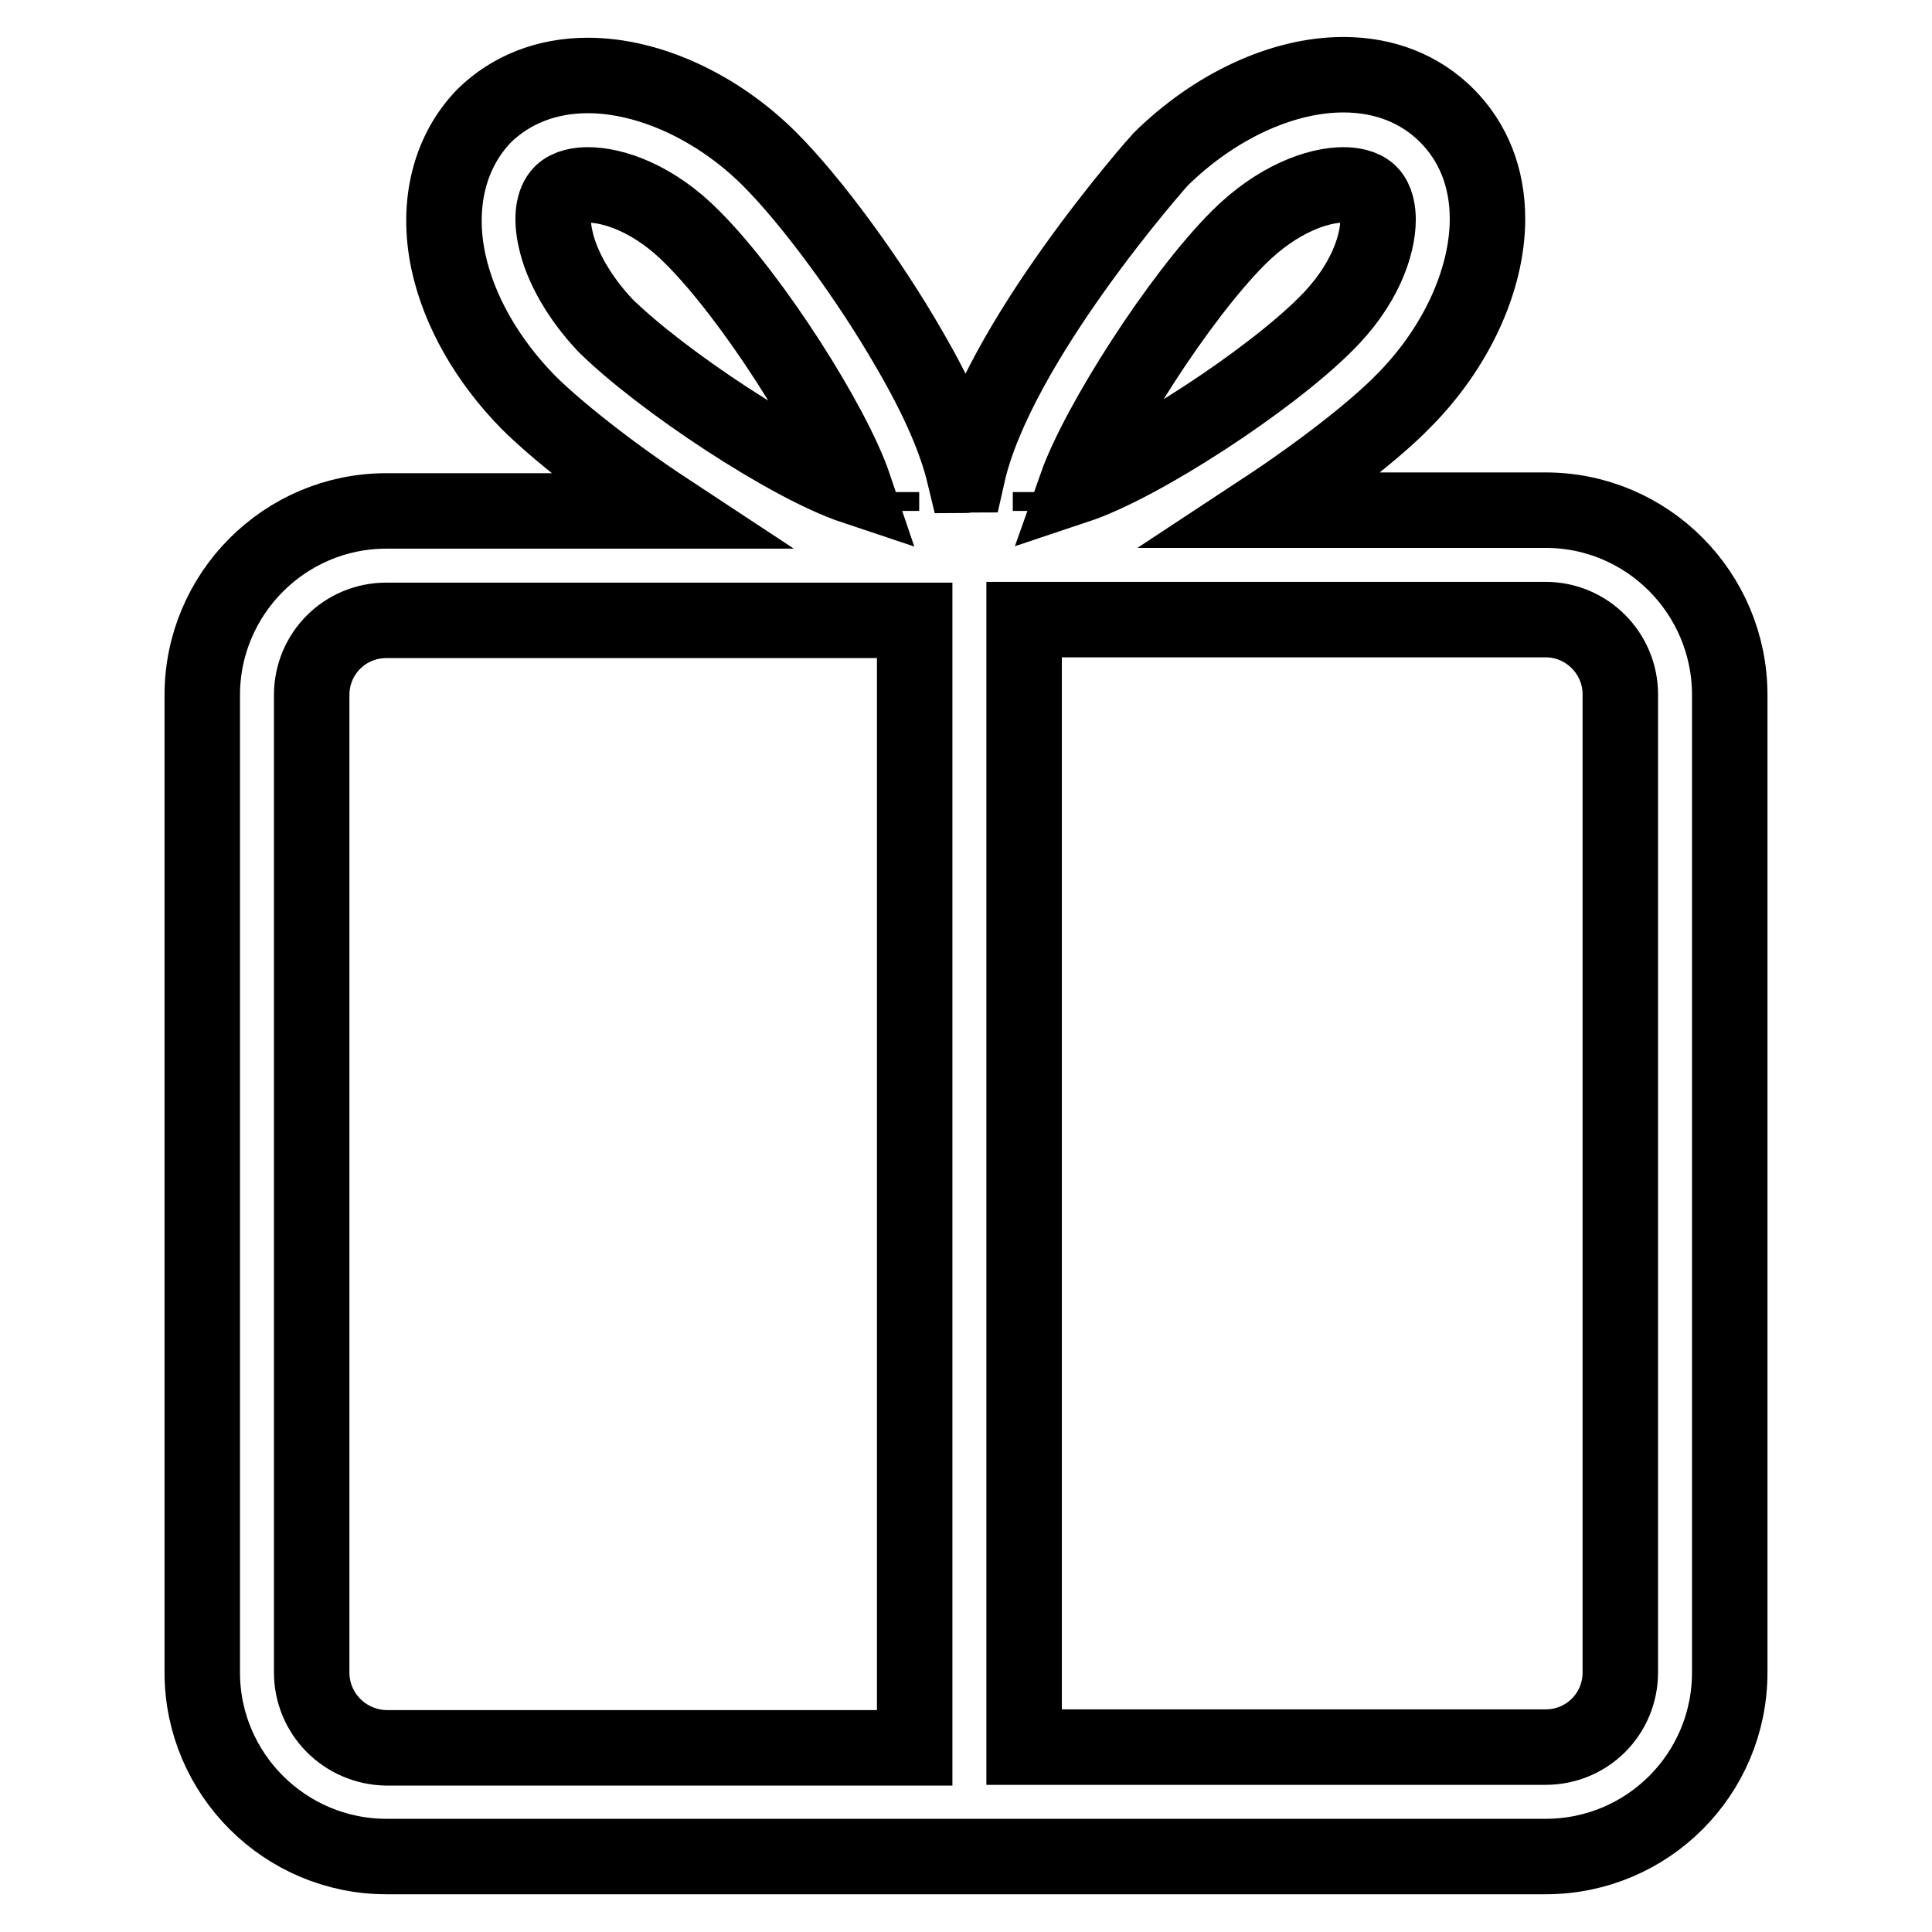
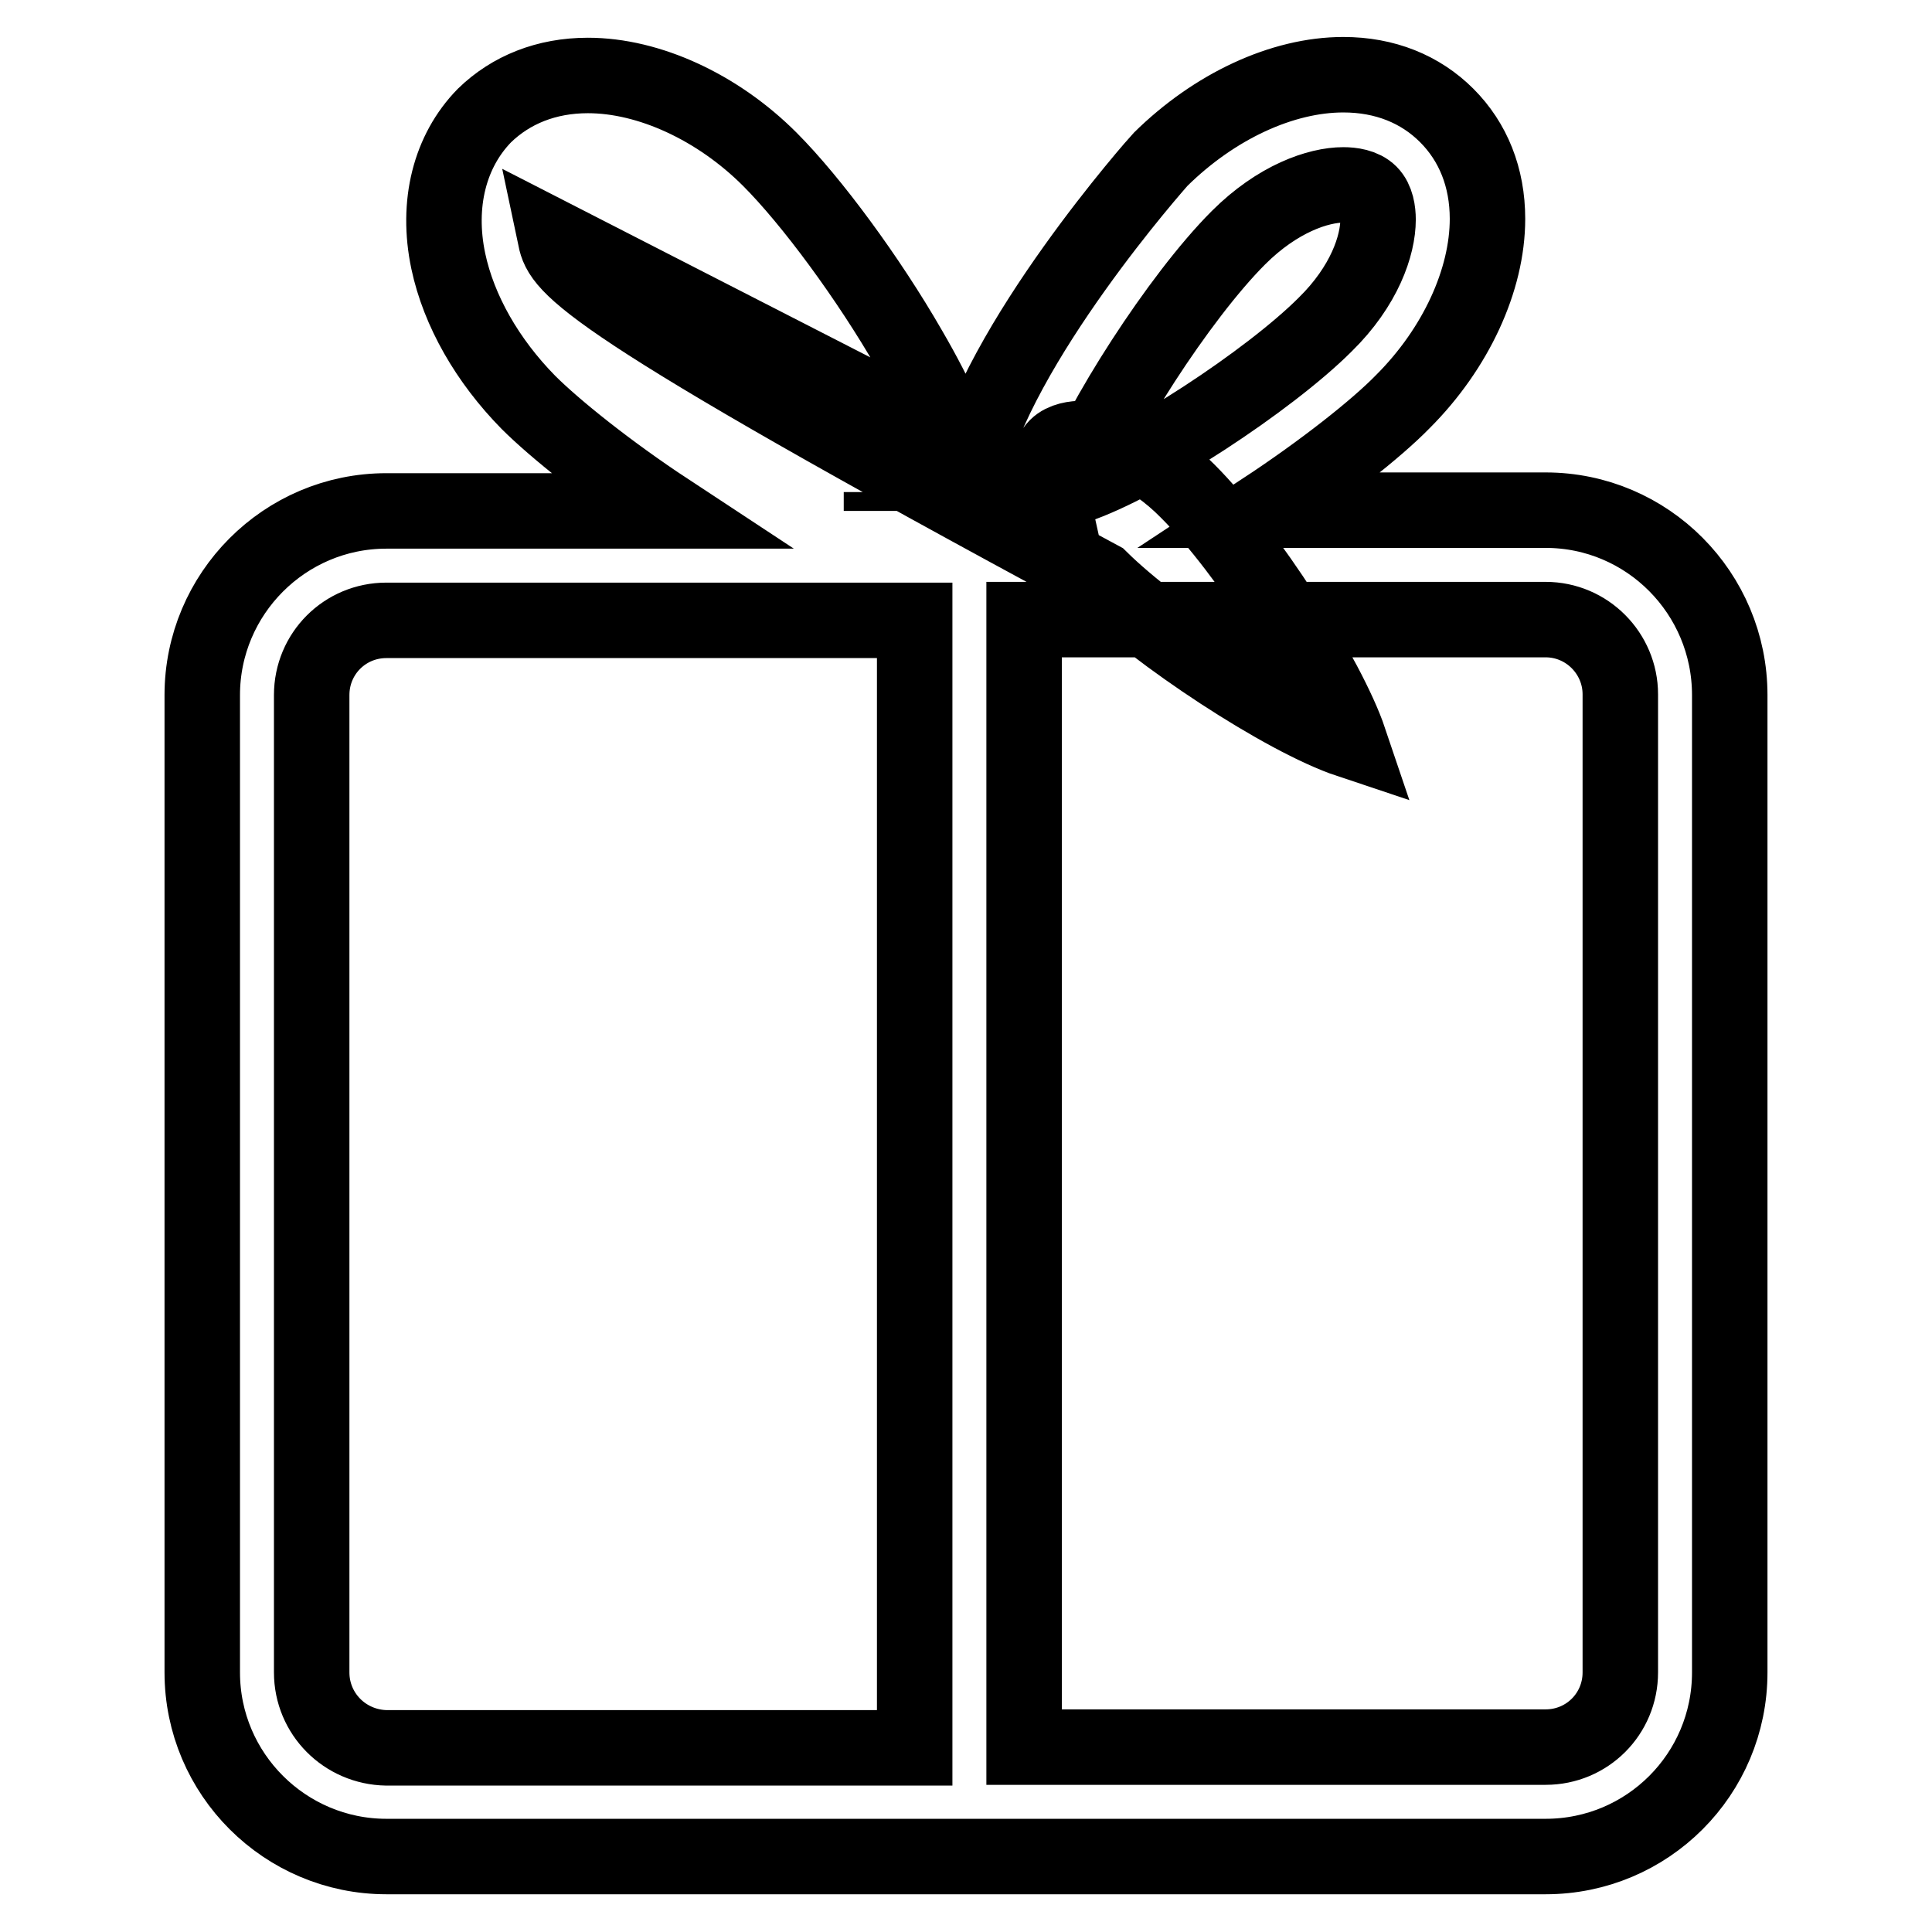
<svg xmlns="http://www.w3.org/2000/svg" version="1.1" x="0px" y="0px" viewBox="0 0 256 256" enable-background="new 0 0 256 256" xml:space="preserve">
  <g>
-     <path stroke-width="10" fill-opacity="0" stroke="#000000" d="M204.8,67.6h-37.4c7.9-5.2,15-10.8,18.5-14.4c7-7,11.2-16.1,11.2-24.2c0-5.5-1.9-10.2-5.4-13.7 c-3.5-3.5-8.2-5.4-13.7-5.4c-8.1,0-17.1,4.2-24.2,11.2c-0.3,0.3-21.7,24.4-25.6,41.8c-0.2,0-0.3,0.1-0.4,0.1 c-1.1-4.6-3.4-10-7.3-16.7c-5.4-9.4-13-19.7-18.5-25.2C95.1,14.2,86,10,77.9,10c-5.5,0-10.2,1.9-13.7,5.3 C59.6,20,57.8,27,59.4,34.6c1.4,6.6,5.2,13.2,10.6,18.7c3.5,3.5,10.6,9.2,18.5,14.4H51.2c-13.5,0-24.4,11-24.4,24.4v129.5 c0,13.5,11,24.4,24.4,24.4h153.6c13.5,0,24.4-10.9,24.4-24.4V92.1C229.2,78.6,218.3,67.6,204.8,67.6L204.8,67.6z M164.1,31.5 c5.2-5.2,10.6-7,13.9-7c1.1,0,2.6,0.2,3.5,1.1c0.9,0.9,1.1,2.4,1.1,3.5c0,3.4-1.8,8.8-7,13.9c-7.4,7.4-24.3,18.5-33,21.4 C145.5,56.2,156.2,39.4,164.1,31.5L164.1,31.5z M139.2,65.2v2.5h0L139.2,65.2C139.2,65.2,139.2,65.2,139.2,65.2z M73.6,31.6 c-0.6-2.7-0.3-4.9,0.8-6c0.9-0.9,2.4-1.1,3.5-1.1c3.4,0,8.8,1.8,13.9,7c7.9,7.9,18.6,24.7,21.4,33c-8.7-2.9-25.6-14.1-33-21.4 C76.9,39.6,74.4,35.4,73.6,31.6z M116.8,65.2C116.8,65.2,116.8,65.2,116.8,65.2l0,2.5h0V65.2z M41.3,221.6V92.1 c0-5.5,4.4-9.9,9.9-9.9h70v149.4h-70C45.7,231.5,41.3,227.1,41.3,221.6z M214.7,221.6c0,5.5-4.4,9.9-9.9,9.9h-69.1V82.1h69.1 c5.5,0,9.9,4.5,9.9,9.9V221.6L214.7,221.6z" />
+     <path stroke-width="10" fill-opacity="0" stroke="#000000" d="M204.8,67.6h-37.4c7.9-5.2,15-10.8,18.5-14.4c7-7,11.2-16.1,11.2-24.2c0-5.5-1.9-10.2-5.4-13.7 c-3.5-3.5-8.2-5.4-13.7-5.4c-8.1,0-17.1,4.2-24.2,11.2c-0.3,0.3-21.7,24.4-25.6,41.8c-0.2,0-0.3,0.1-0.4,0.1 c-1.1-4.6-3.4-10-7.3-16.7c-5.4-9.4-13-19.7-18.5-25.2C95.1,14.2,86,10,77.9,10c-5.5,0-10.2,1.9-13.7,5.3 C59.6,20,57.8,27,59.4,34.6c1.4,6.6,5.2,13.2,10.6,18.7c3.5,3.5,10.6,9.2,18.5,14.4H51.2c-13.5,0-24.4,11-24.4,24.4v129.5 c0,13.5,11,24.4,24.4,24.4h153.6c13.5,0,24.4-10.9,24.4-24.4V92.1C229.2,78.6,218.3,67.6,204.8,67.6L204.8,67.6z M164.1,31.5 c5.2-5.2,10.6-7,13.9-7c1.1,0,2.6,0.2,3.5,1.1c0.9,0.9,1.1,2.4,1.1,3.5c0,3.4-1.8,8.8-7,13.9c-7.4,7.4-24.3,18.5-33,21.4 C145.5,56.2,156.2,39.4,164.1,31.5L164.1,31.5z M139.2,65.2v2.5h0L139.2,65.2C139.2,65.2,139.2,65.2,139.2,65.2z c-0.6-2.7-0.3-4.9,0.8-6c0.9-0.9,2.4-1.1,3.5-1.1c3.4,0,8.8,1.8,13.9,7c7.9,7.9,18.6,24.7,21.4,33c-8.7-2.9-25.6-14.1-33-21.4 C76.9,39.6,74.4,35.4,73.6,31.6z M116.8,65.2C116.8,65.2,116.8,65.2,116.8,65.2l0,2.5h0V65.2z M41.3,221.6V92.1 c0-5.5,4.4-9.9,9.9-9.9h70v149.4h-70C45.7,231.5,41.3,227.1,41.3,221.6z M214.7,221.6c0,5.5-4.4,9.9-9.9,9.9h-69.1V82.1h69.1 c5.5,0,9.9,4.5,9.9,9.9V221.6L214.7,221.6z" />
  </g>
</svg>